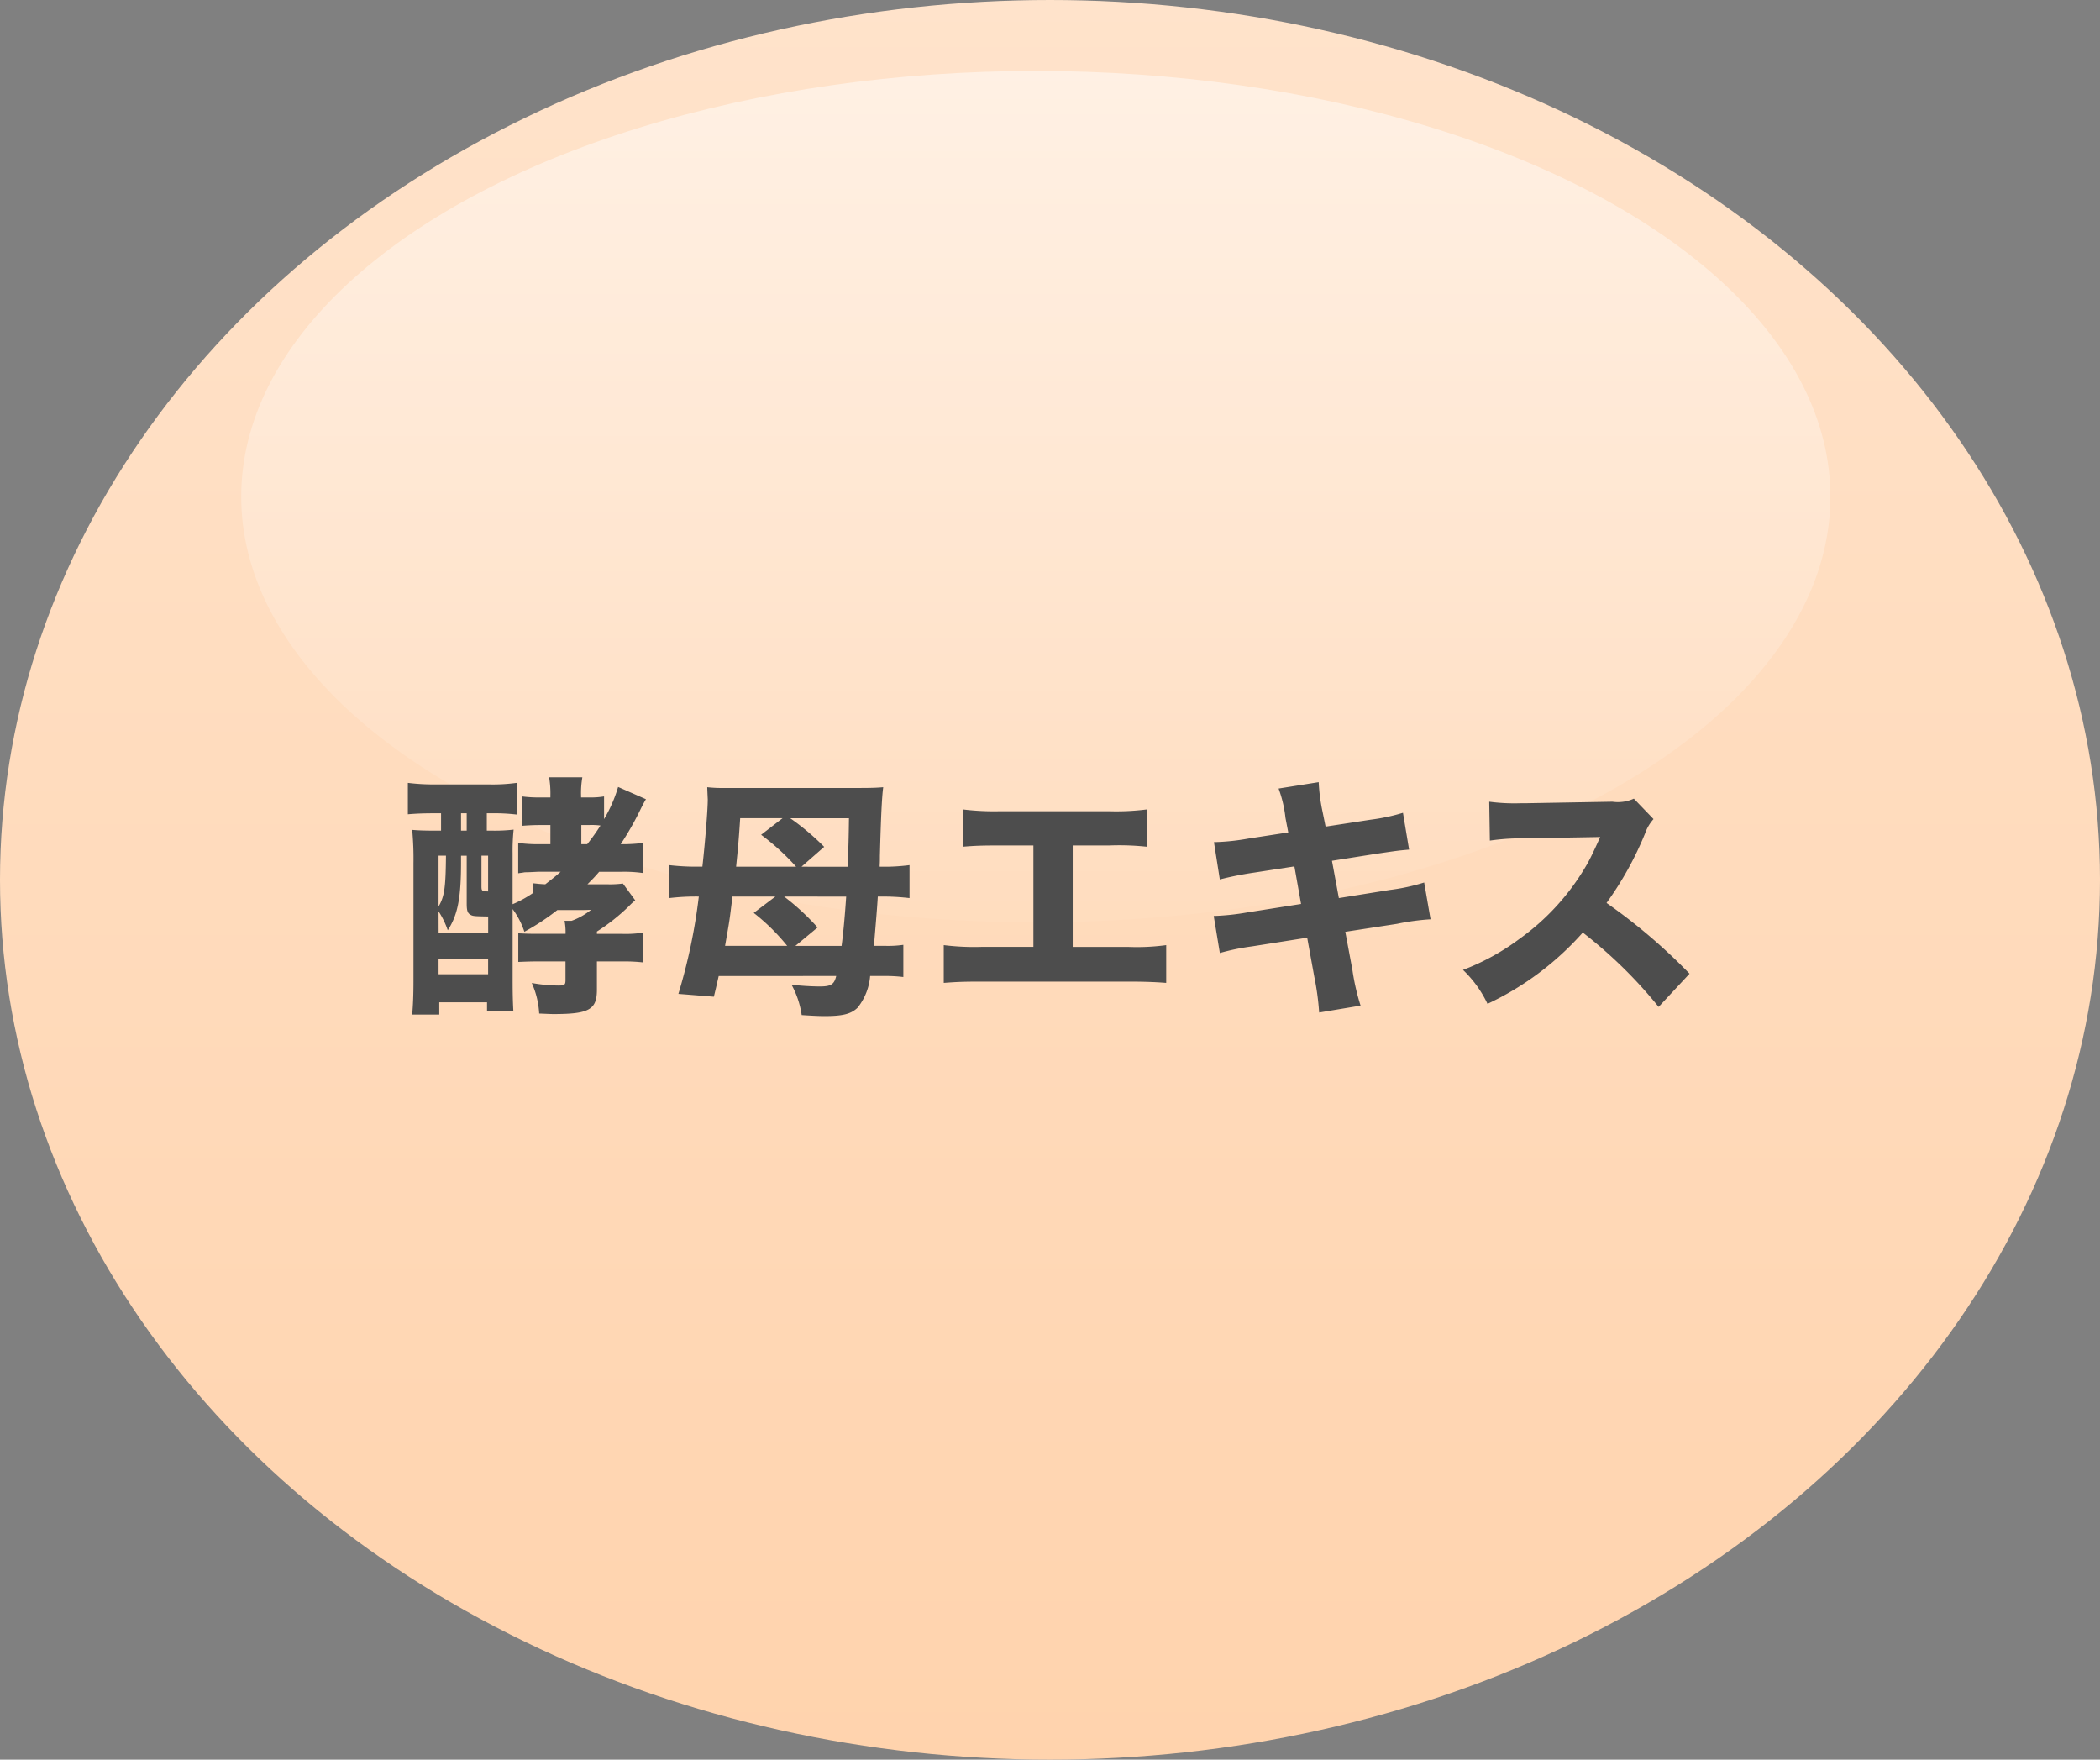
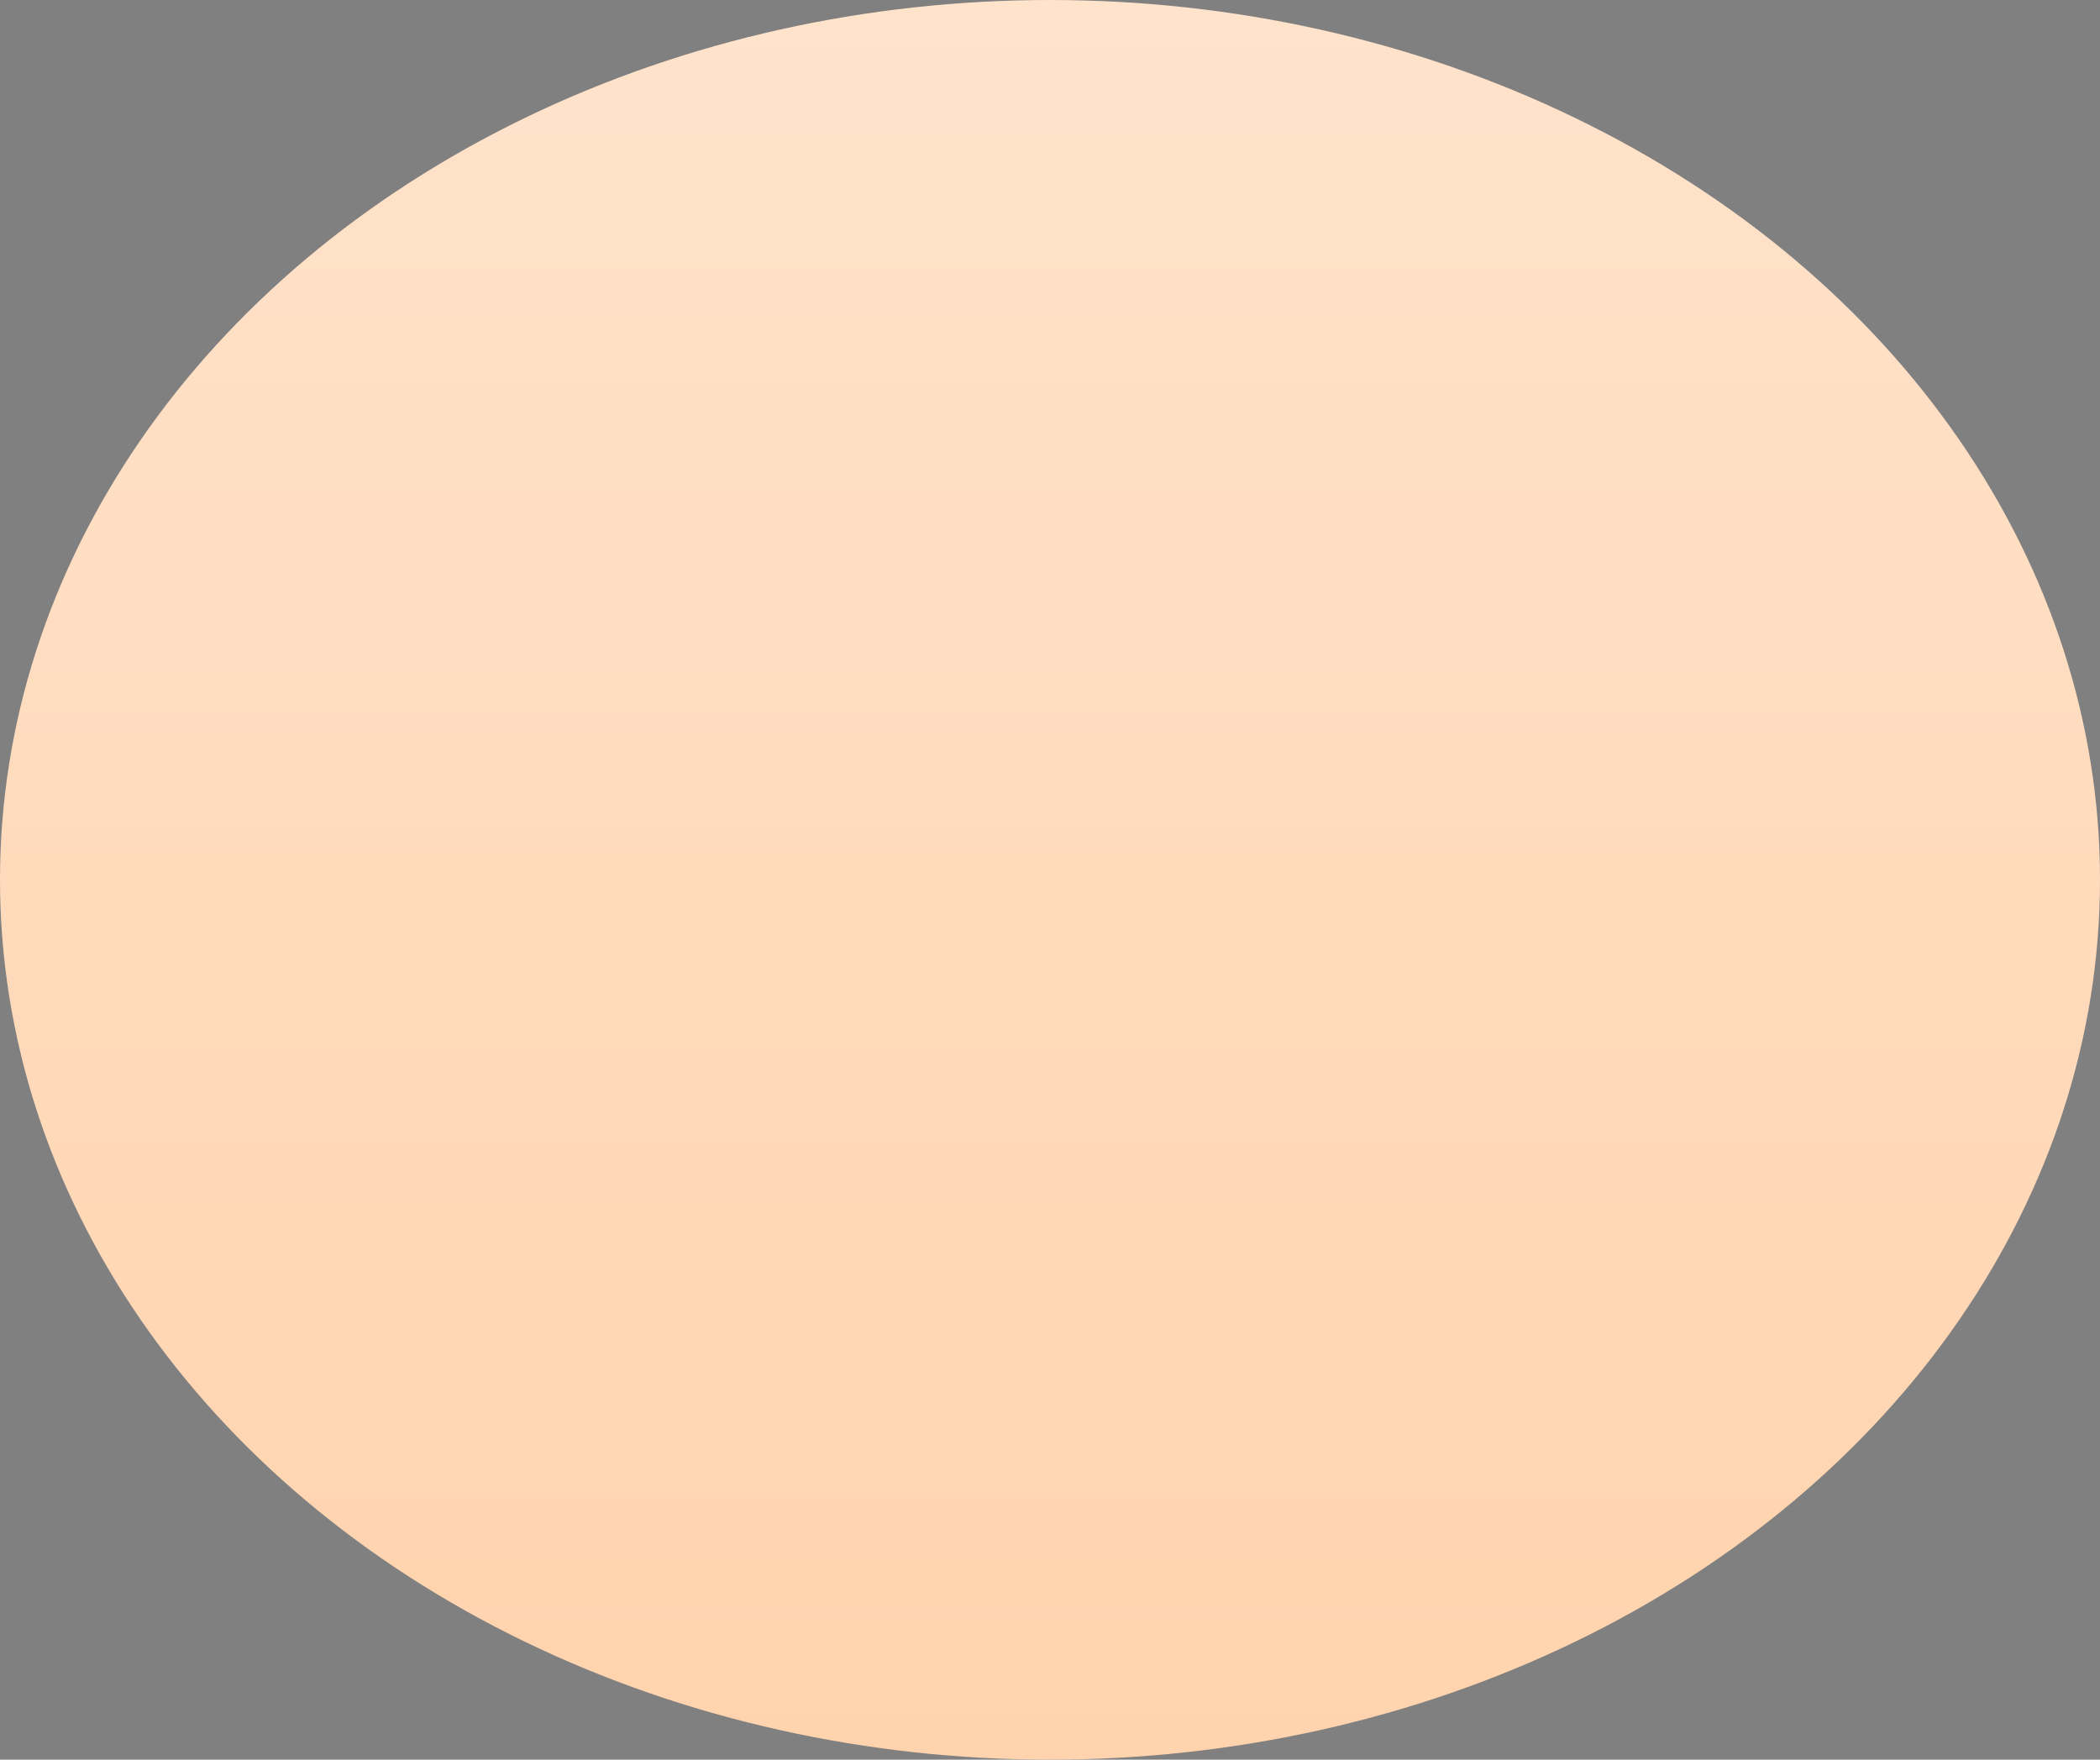
<svg xmlns="http://www.w3.org/2000/svg" width="148" height="124" viewBox="0 0 148 124">
  <rect x="0" y="0" width="148" height="124" fill="#808080" stroke="none" />
  <defs>
    <linearGradient id="linear-gradient" x1="0.5" x2="0.5" y2="1" gradientUnits="objectBoundingBox">
      <stop offset="0" stop-color="#ffe3cb" />
      <stop offset="1" stop-color="#ffd3ad" />
    </linearGradient>
    <linearGradient id="linear-gradient-2" x1="0.5" x2="0.5" y2="1" gradientUnits="objectBoundingBox">
      <stop offset="0" stop-color="#fff" stop-opacity="0.486" />
      <stop offset="1" stop-color="#fff" stop-opacity="0.043" />
    </linearGradient>
  </defs>
  <g id="contents04_img01" transform="translate(312.398 -22)">
    <ellipse id="楕円形_338" data-name="楕円形 338" cx="74" cy="62" rx="74" ry="62" transform="translate(-312.398 22)" fill="url(#linear-gradient)" />
-     <ellipse id="楕円形_339" data-name="楕円形 339" cx="56" cy="30" rx="56" ry="30" transform="translate(-295.398 27)" fill="url(#linear-gradient-2)" />
-     <path id="パス_49030" data-name="パス 49030" d="M-37.872-5.94a5.6,5.6,0,0,1,.828,1.6,16.74,16.74,0,0,0,2.322-1.53h1.386c.36,0,.63,0,.99-.018a4.646,4.646,0,0,1-1.368.774h-.5a4.193,4.193,0,0,1,.072.918h-1.908c-.522,0-.684,0-1.422-.036v2.016c.414-.018.882-.036,1.4-.036h1.926v1.3c0,.342-.054.4-.486.4a11.045,11.045,0,0,1-1.89-.18A6.08,6.08,0,0,1-36,1.422c.5.018.774.036,1.008.036,2.5,0,3.06-.306,3.06-1.71v-2h1.89a11.713,11.713,0,0,1,1.386.072V-4.284a7.934,7.934,0,0,1-1.548.09h-1.728v-.162a14.05,14.05,0,0,0,2.268-1.8,4.13,4.13,0,0,1,.432-.4L-30.1-7.74a7.074,7.074,0,0,1-1.1.054h-1.4c.342-.342.522-.522.828-.882h1.638a9.468,9.468,0,0,1,1.458.09V-10.6a11.629,11.629,0,0,1-1.4.09h-.18A21.435,21.435,0,0,0-28.8-13.086c.216-.414.216-.414.324-.594l-1.962-.864a9.91,9.91,0,0,1-.99,2.268v-1.6a5.678,5.678,0,0,1-1.044.072h-.576v-.09a6.47,6.47,0,0,1,.09-1.332H-35.3a6.935,6.935,0,0,1,.09,1.314v.108h-.72a8.918,8.918,0,0,1-1.278-.072v2.07c.432-.036.828-.054,1.278-.054h.72v1.35h-.828a10.578,10.578,0,0,1-1.44-.09V-8.46a2.066,2.066,0,0,1,.252-.036c.108-.018.2-.036.216-.036,0,0,.306,0,.9-.036h1.62c-.378.342-.576.486-1.08.882-.4-.018-.5-.036-.864-.072v.684a8.06,8.06,0,0,1-1.44.792v-3.6a14.338,14.338,0,0,1,.072-1.656,11.6,11.6,0,0,1-1.512.072h-.378V-12.69h.342a13.591,13.591,0,0,1,1.764.09v-2.232a12.538,12.538,0,0,1-2,.108h-3.654a14.844,14.844,0,0,1-2.016-.108v2.214c.612-.054,1.17-.072,2.016-.072h.324v1.224h-.342c-.9,0-1.278-.018-1.692-.054a22.006,22.006,0,0,1,.09,2.358V-.936c0,1.116-.036,1.818-.09,2.43h1.908V.63h3.366v.594h1.854C-37.854.63-37.872.09-37.872-.954Zm4.842-4.572v-1.35h.558a4.734,4.734,0,0,1,.792.036,14.8,14.8,0,0,1-.936,1.314Zm-8.478-2.178h.4v1.224h-.4Zm-1.584,6.912a5.742,5.742,0,0,1,.648,1.332c.7-1.08.936-2.25.936-4.788V-9.7h.4v3.384c0,.45.054.648.234.756.18.126.306.126,1.278.144V-4.23h-3.492Zm0-3.924h.522c-.018,2.25-.108,2.88-.522,3.582Zm3.024,0h.468v2.52c-.45-.018-.468-.036-.468-.4Zm-3.024,7.254H-39.6v1.1h-3.492Zm28.026,1.224c-.144.594-.36.738-1.17.738a18.4,18.4,0,0,1-1.98-.126A6.381,6.381,0,0,1-17.5,1.53c.558.036,1.188.072,1.584.072,1.314,0,1.89-.144,2.358-.594a4.1,4.1,0,0,0,.882-2.232h.954a10.408,10.408,0,0,1,1.386.072V-3.42a7.481,7.481,0,0,1-1.26.072h-.81c.108-1.368.216-2.52.27-3.474h.2A16.506,16.506,0,0,1-9.9-6.714V-9.036a13.488,13.488,0,0,1-2.106.108c.018-.342.018-.432.018-.756.072-2.772.144-4.194.234-4.842-.432.036-.756.054-1.746.054h-9.45a9.445,9.445,0,0,1-1.206-.054c.018.54.036.828.036.864,0,.72-.18,2.952-.378,4.734h-.288a16.411,16.411,0,0,1-2.052-.108v2.322a15.856,15.856,0,0,1,2.088-.108A39.73,39.73,0,0,1-26.19.036l2.5.2c.216-.882.27-1.152.342-1.458Zm-7.056-7.7c.144-1.422.18-1.782.288-3.42h2.988l-1.512,1.17a16.68,16.68,0,0,1,2.466,2.25Zm4.608,0,1.6-1.4a17.3,17.3,0,0,0-2.394-2.016h4.14c-.018,1.494-.036,1.962-.09,3.42Zm3.15,2.106c-.09,1.35-.2,2.538-.324,3.474h-3.258l1.566-1.3a16.9,16.9,0,0,0-2.358-2.178ZM-22.9-3.348c.27-1.548.306-1.71.432-2.754l.09-.72h3.024L-20.88-5.67a14.418,14.418,0,0,1,2.358,2.322ZM1.6-10.422H4.194a18.191,18.191,0,0,1,2.628.09V-12.96a16.979,16.979,0,0,1-2.682.126H-3.492a17.972,17.972,0,0,1-2.646-.126v2.628c.828-.072,1.4-.09,2.592-.09H-1.17v7.146H-4.842A17.275,17.275,0,0,1-7.488-3.4V-.738c.954-.072,1.44-.09,2.61-.09H5.562c1.17,0,1.944.036,2.628.09V-3.4a15.291,15.291,0,0,1-2.682.126H1.6Zm15.192-.918-2.808.432a15.483,15.483,0,0,1-2.43.252l.414,2.628a23.5,23.5,0,0,1,2.448-.486l2.808-.432L17.694-6.3l-3.78.594a16.412,16.412,0,0,1-2.376.252l.432,2.61a15.812,15.812,0,0,1,2.268-.468l3.888-.612.5,2.754a18.648,18.648,0,0,1,.342,2.52L21.888.864a15.918,15.918,0,0,1-.576-2.52l-.5-2.682L24.462-4.9A16.516,16.516,0,0,1,26.82-5.22l-.45-2.592a13.516,13.516,0,0,1-2.412.522l-3.6.576-.486-2.628,3.168-.5c1.476-.216,1.476-.216,2.268-.288l-.432-2.592a13.477,13.477,0,0,1-2.286.486l-3.168.486-.216-1.062a13,13,0,0,1-.27-2.07l-2.826.45a8.641,8.641,0,0,1,.486,2.07ZM45.072-1.386a40.165,40.165,0,0,0-5.85-4.986,23.459,23.459,0,0,0,2.718-4.9,2.959,2.959,0,0,1,.594-1.008l-1.386-1.44a2.7,2.7,0,0,1-1.512.216l-6.138.108h-.342a13.4,13.4,0,0,1-2.2-.108L31-10.764a16.215,16.215,0,0,1,2.52-.162l5.256-.09c-.414.918-.72,1.566-.954,1.962a16.613,16.613,0,0,1-4.716,5.2,16.264,16.264,0,0,1-4,2.2A8.14,8.14,0,0,1,30.834.738a20.709,20.709,0,0,0,6.714-5.022A32.056,32.056,0,0,1,42.894.954Z" transform="translate(-238.398 92)" fill="#4d4d4d" />
  </g>
</svg>